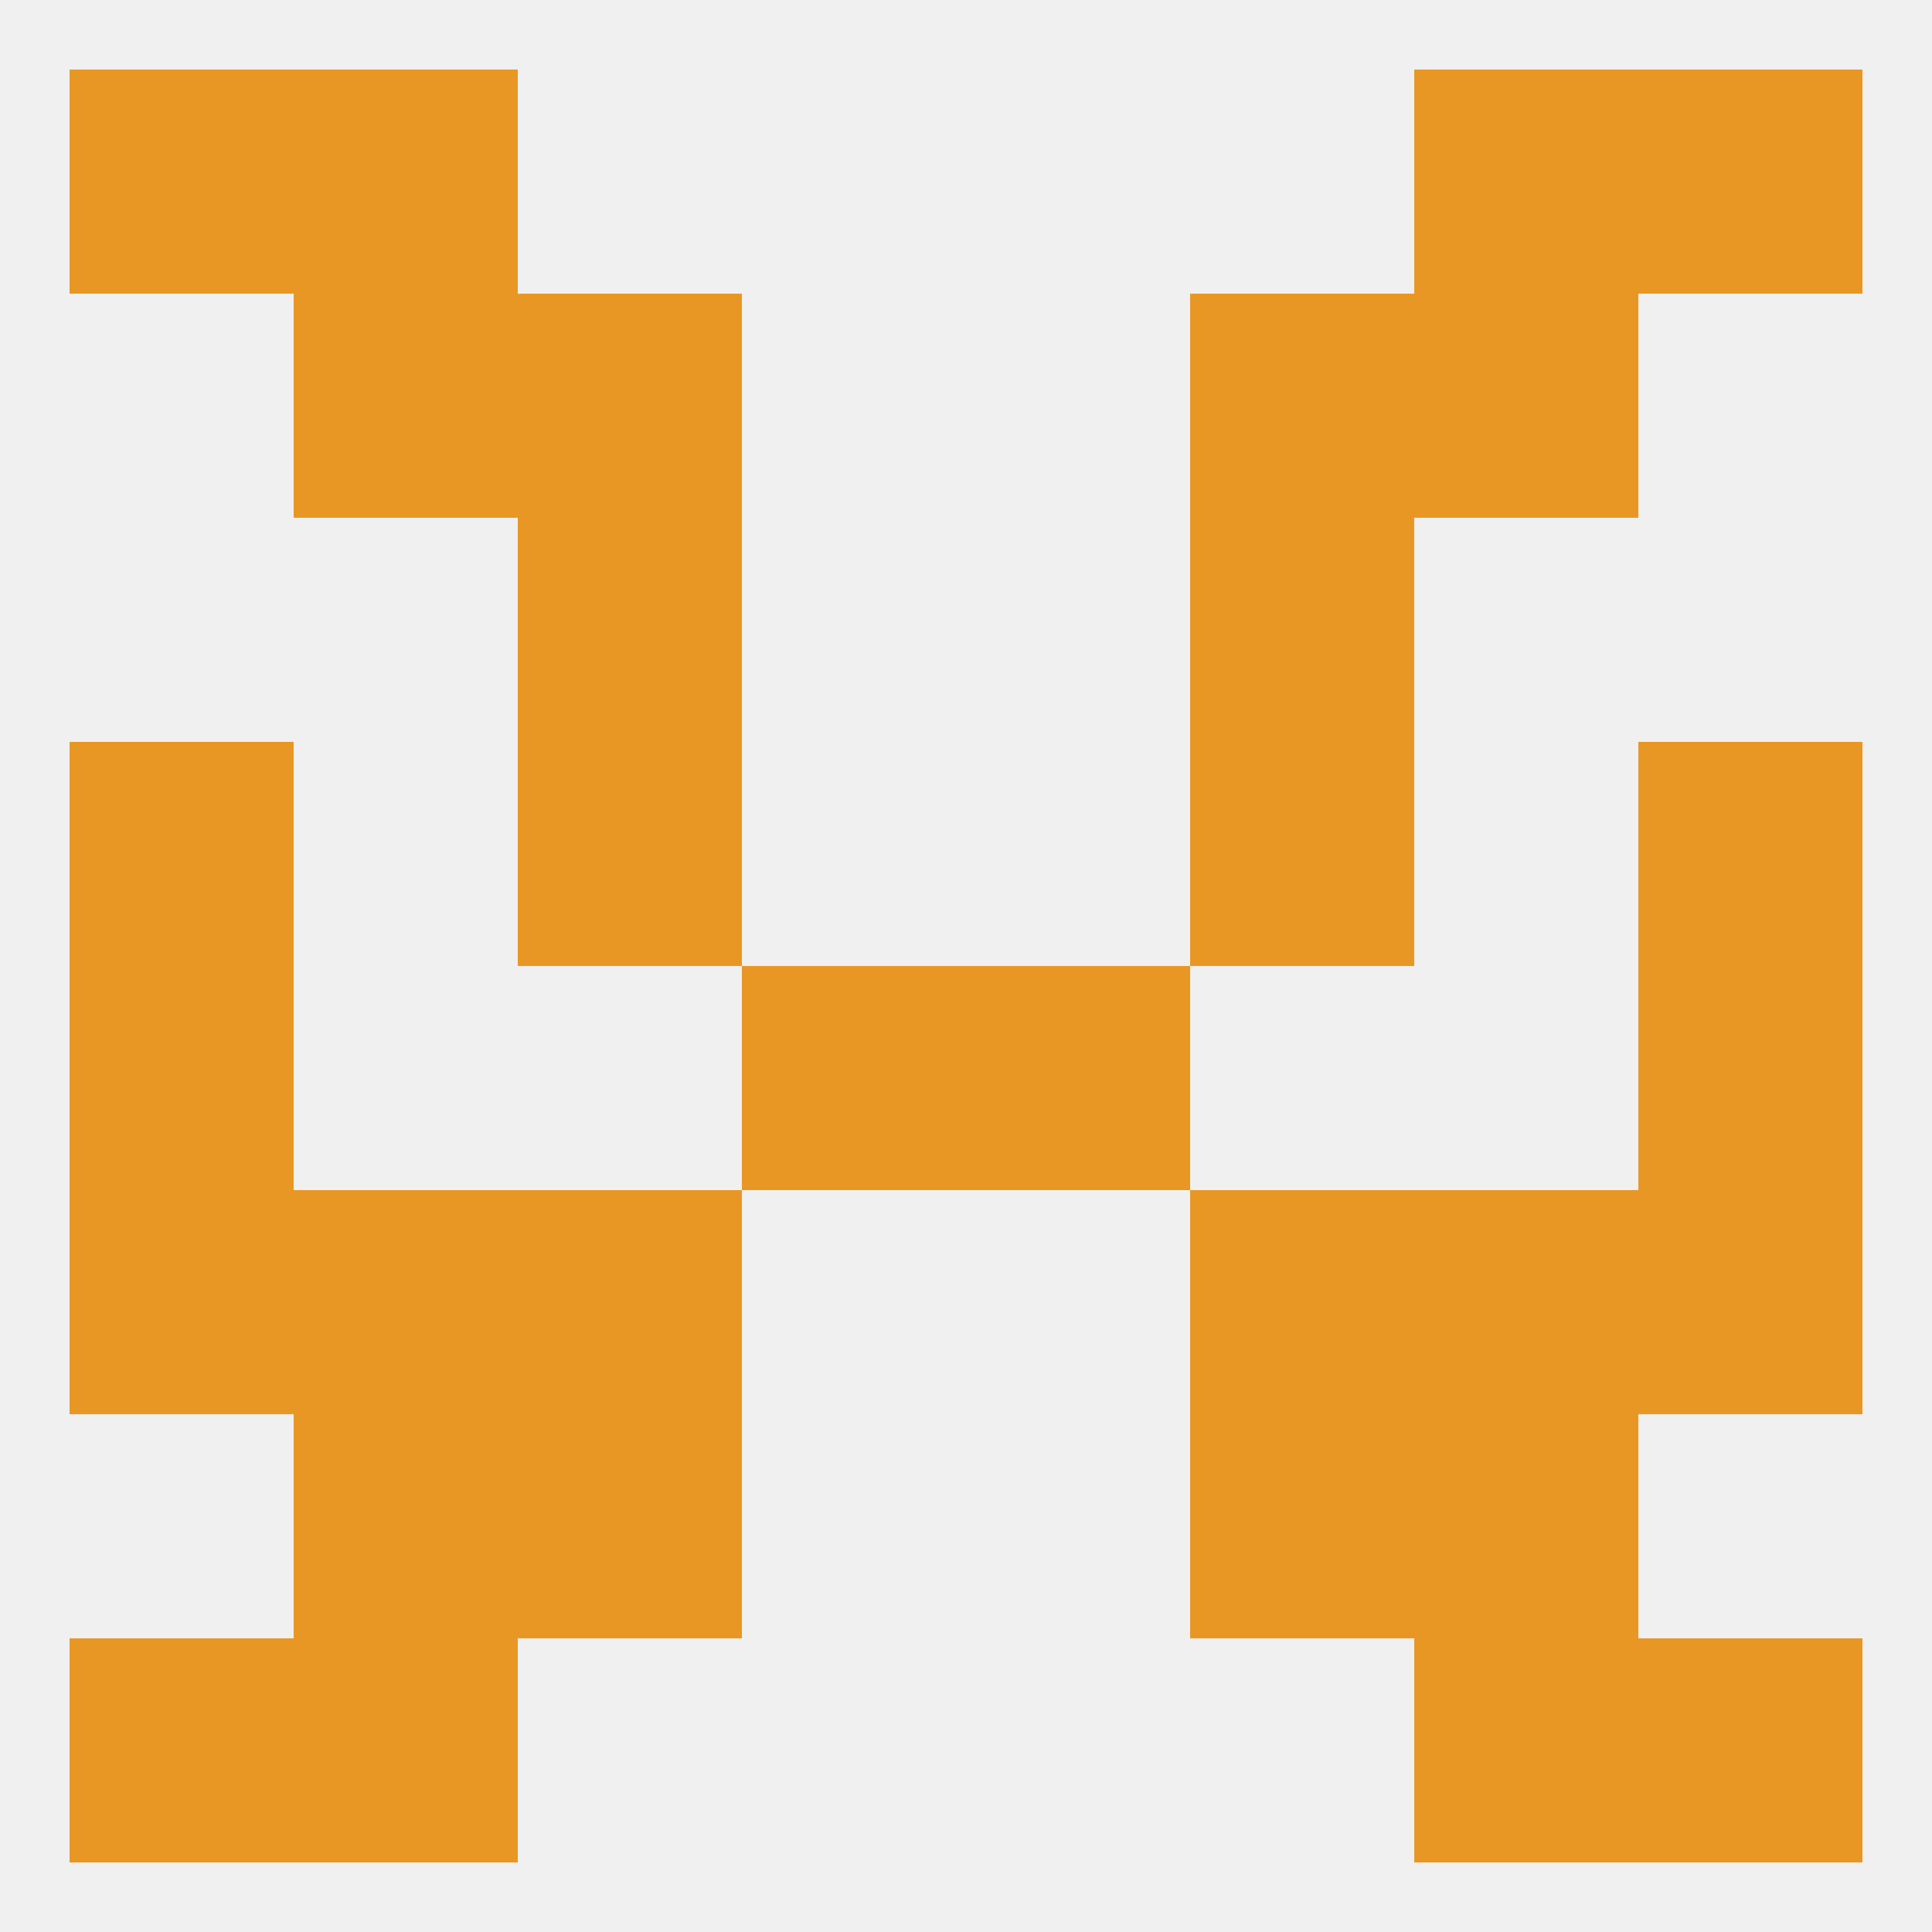
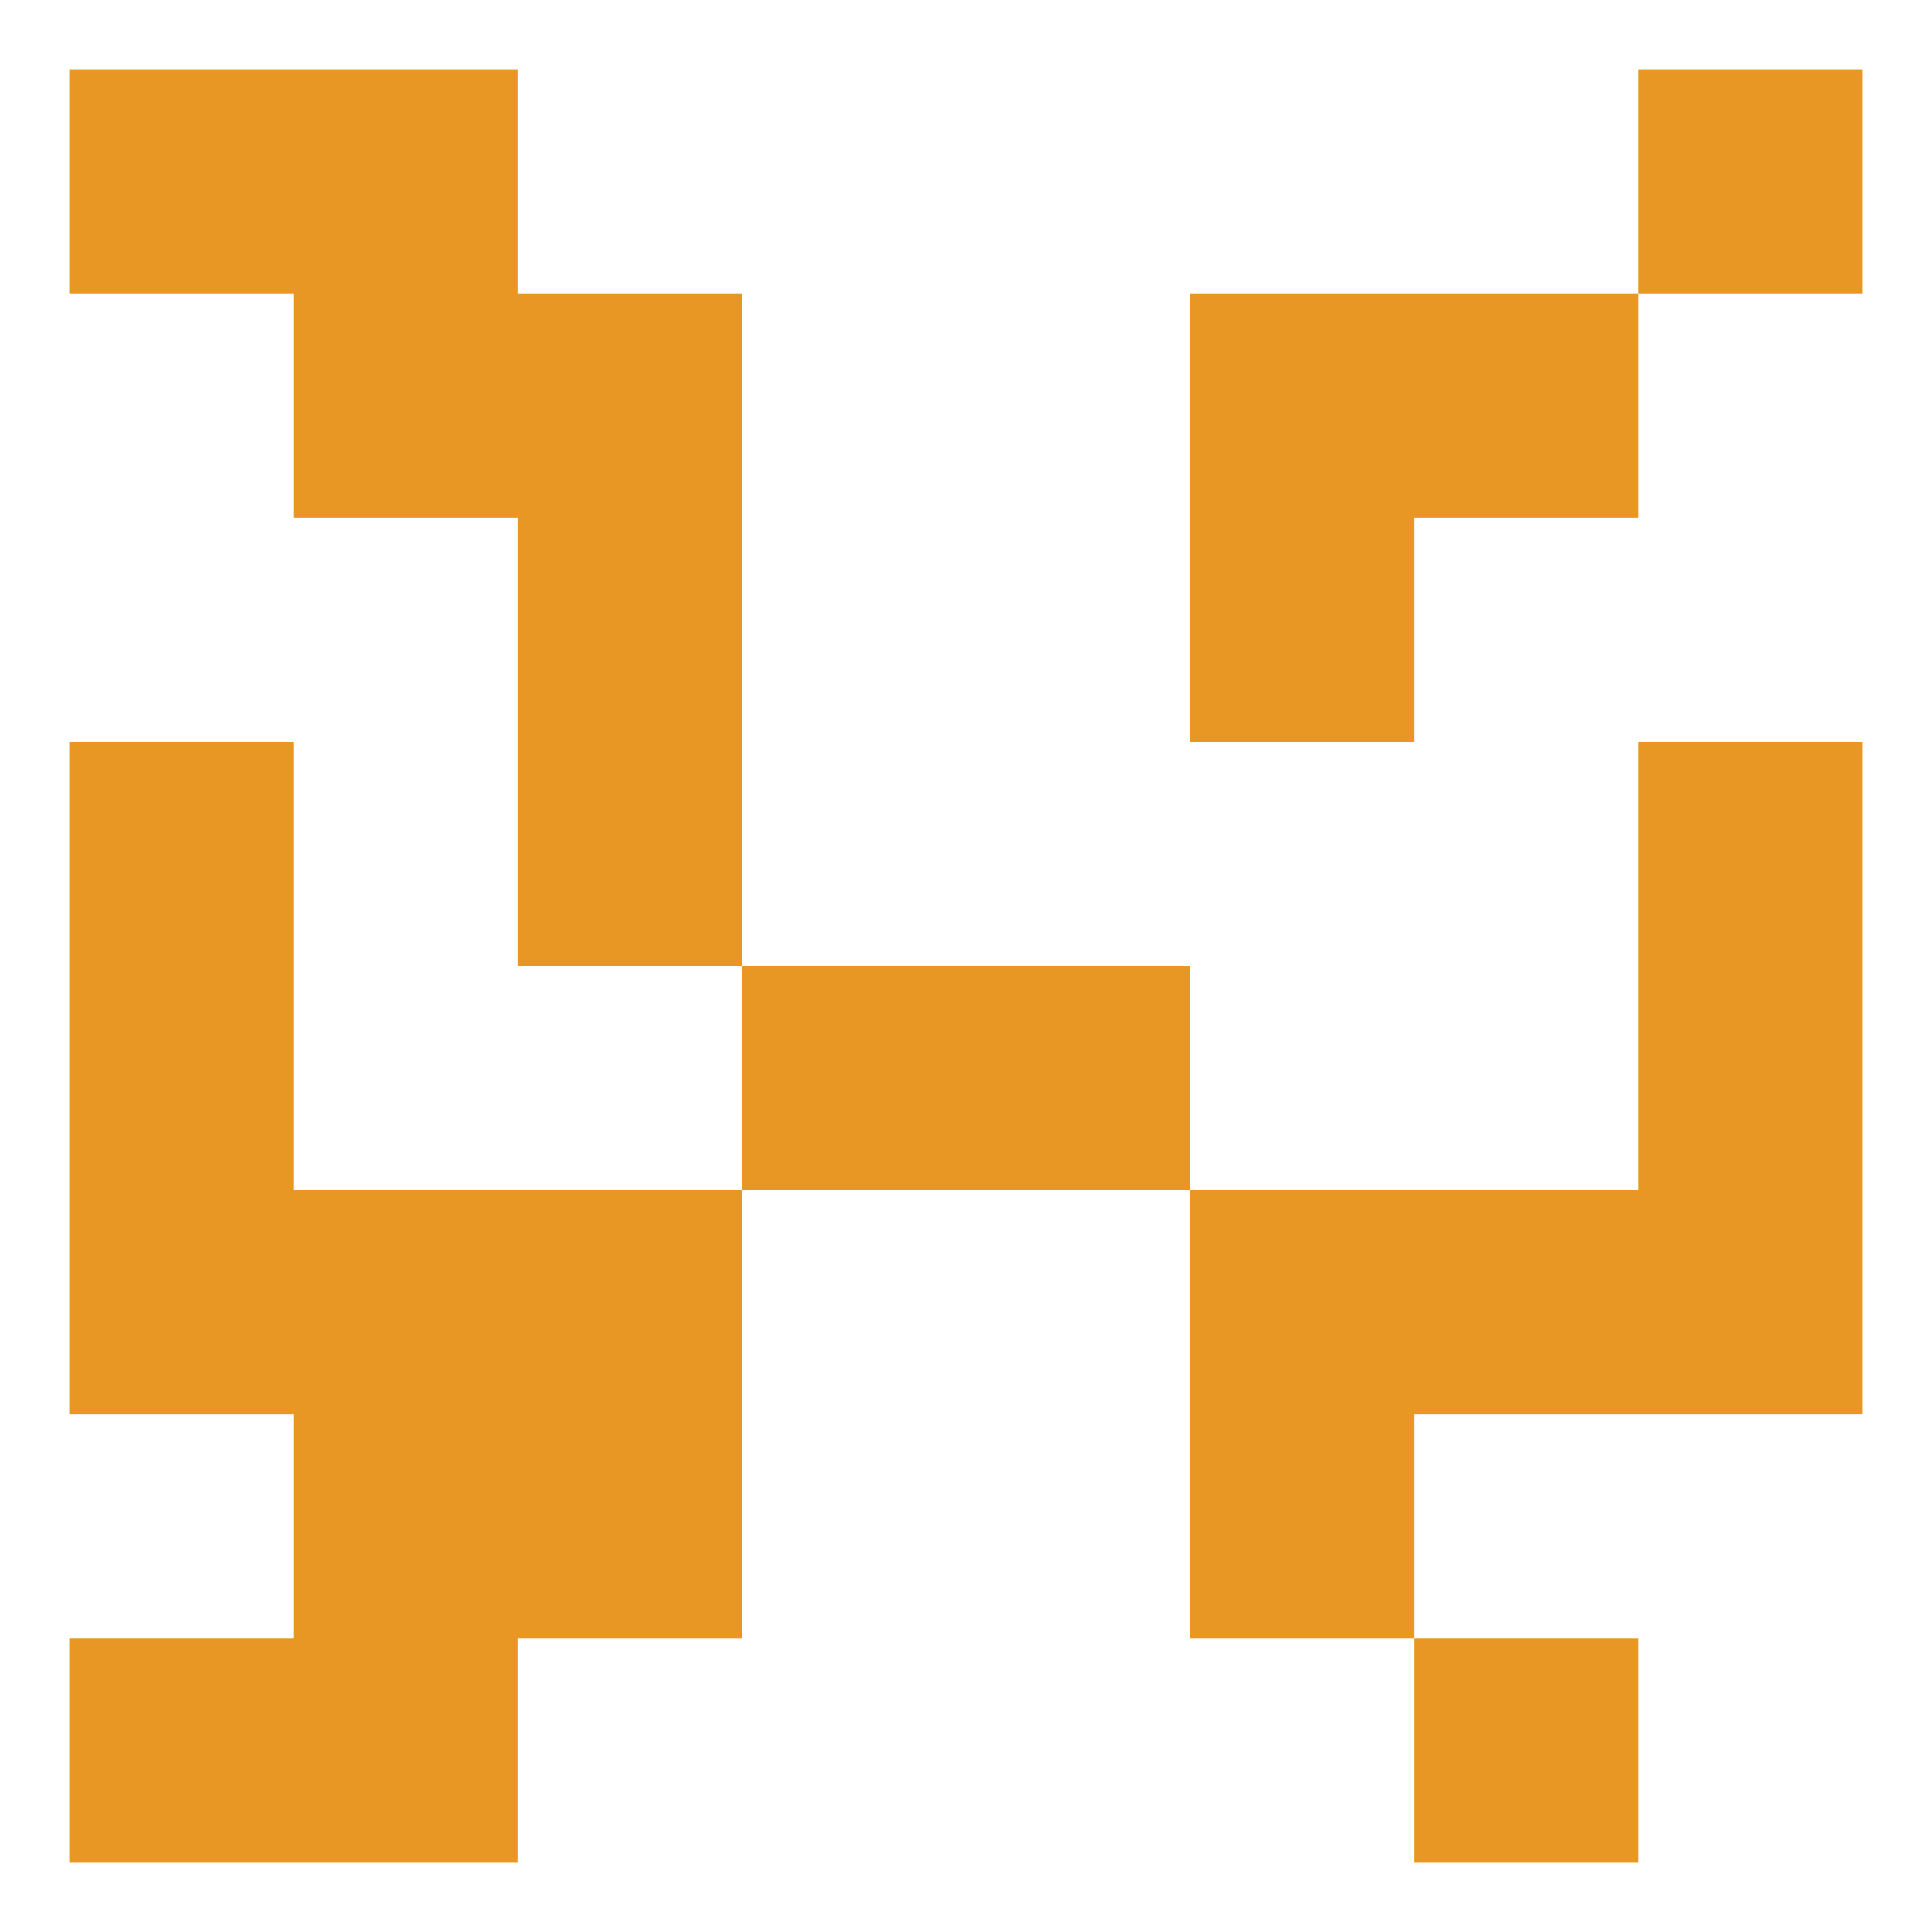
<svg xmlns="http://www.w3.org/2000/svg" version="1.1" baseprofile="full" width="250" height="250" viewBox="0 0 250 250">
-   <rect width="100%" height="100%" fill="rgba(240,240,240,255)" />
  <rect x="67" y="67" width="29" height="29" fill="rgba(233,151,36,255)" />
  <rect x="154" y="67" width="29" height="29" fill="rgba(233,151,36,255)" />
  <rect x="9" y="125" width="29" height="29" fill="rgba(233,151,36,255)" />
  <rect x="212" y="125" width="29" height="29" fill="rgba(233,151,36,255)" />
  <rect x="96" y="125" width="29" height="29" fill="rgba(233,151,36,255)" />
  <rect x="125" y="125" width="29" height="29" fill="rgba(233,151,36,255)" />
  <rect x="67" y="96" width="29" height="29" fill="rgba(233,151,36,255)" />
-   <rect x="154" y="96" width="29" height="29" fill="rgba(233,151,36,255)" />
  <rect x="9" y="96" width="29" height="29" fill="rgba(233,151,36,255)" />
  <rect x="212" y="96" width="29" height="29" fill="rgba(233,151,36,255)" />
  <rect x="38" y="154" width="29" height="29" fill="rgba(233,151,36,255)" />
  <rect x="183" y="154" width="29" height="29" fill="rgba(233,151,36,255)" />
  <rect x="67" y="154" width="29" height="29" fill="rgba(233,151,36,255)" />
  <rect x="154" y="154" width="29" height="29" fill="rgba(233,151,36,255)" />
  <rect x="9" y="154" width="29" height="29" fill="rgba(233,151,36,255)" />
  <rect x="212" y="154" width="29" height="29" fill="rgba(233,151,36,255)" />
  <rect x="154" y="183" width="29" height="29" fill="rgba(233,151,36,255)" />
  <rect x="38" y="183" width="29" height="29" fill="rgba(233,151,36,255)" />
-   <rect x="183" y="183" width="29" height="29" fill="rgba(233,151,36,255)" />
  <rect x="67" y="183" width="29" height="29" fill="rgba(233,151,36,255)" />
  <rect x="183" y="212" width="29" height="29" fill="rgba(233,151,36,255)" />
  <rect x="9" y="212" width="29" height="29" fill="rgba(233,151,36,255)" />
-   <rect x="212" y="212" width="29" height="29" fill="rgba(233,151,36,255)" />
  <rect x="38" y="212" width="29" height="29" fill="rgba(233,151,36,255)" />
  <rect x="9" y="9" width="29" height="29" fill="rgba(233,151,36,255)" />
  <rect x="212" y="9" width="29" height="29" fill="rgba(233,151,36,255)" />
  <rect x="38" y="9" width="29" height="29" fill="rgba(233,151,36,255)" />
-   <rect x="183" y="9" width="29" height="29" fill="rgba(233,151,36,255)" />
  <rect x="38" y="38" width="29" height="29" fill="rgba(233,151,36,255)" />
  <rect x="183" y="38" width="29" height="29" fill="rgba(233,151,36,255)" />
  <rect x="67" y="38" width="29" height="29" fill="rgba(233,151,36,255)" />
  <rect x="154" y="38" width="29" height="29" fill="rgba(233,151,36,255)" />
</svg>